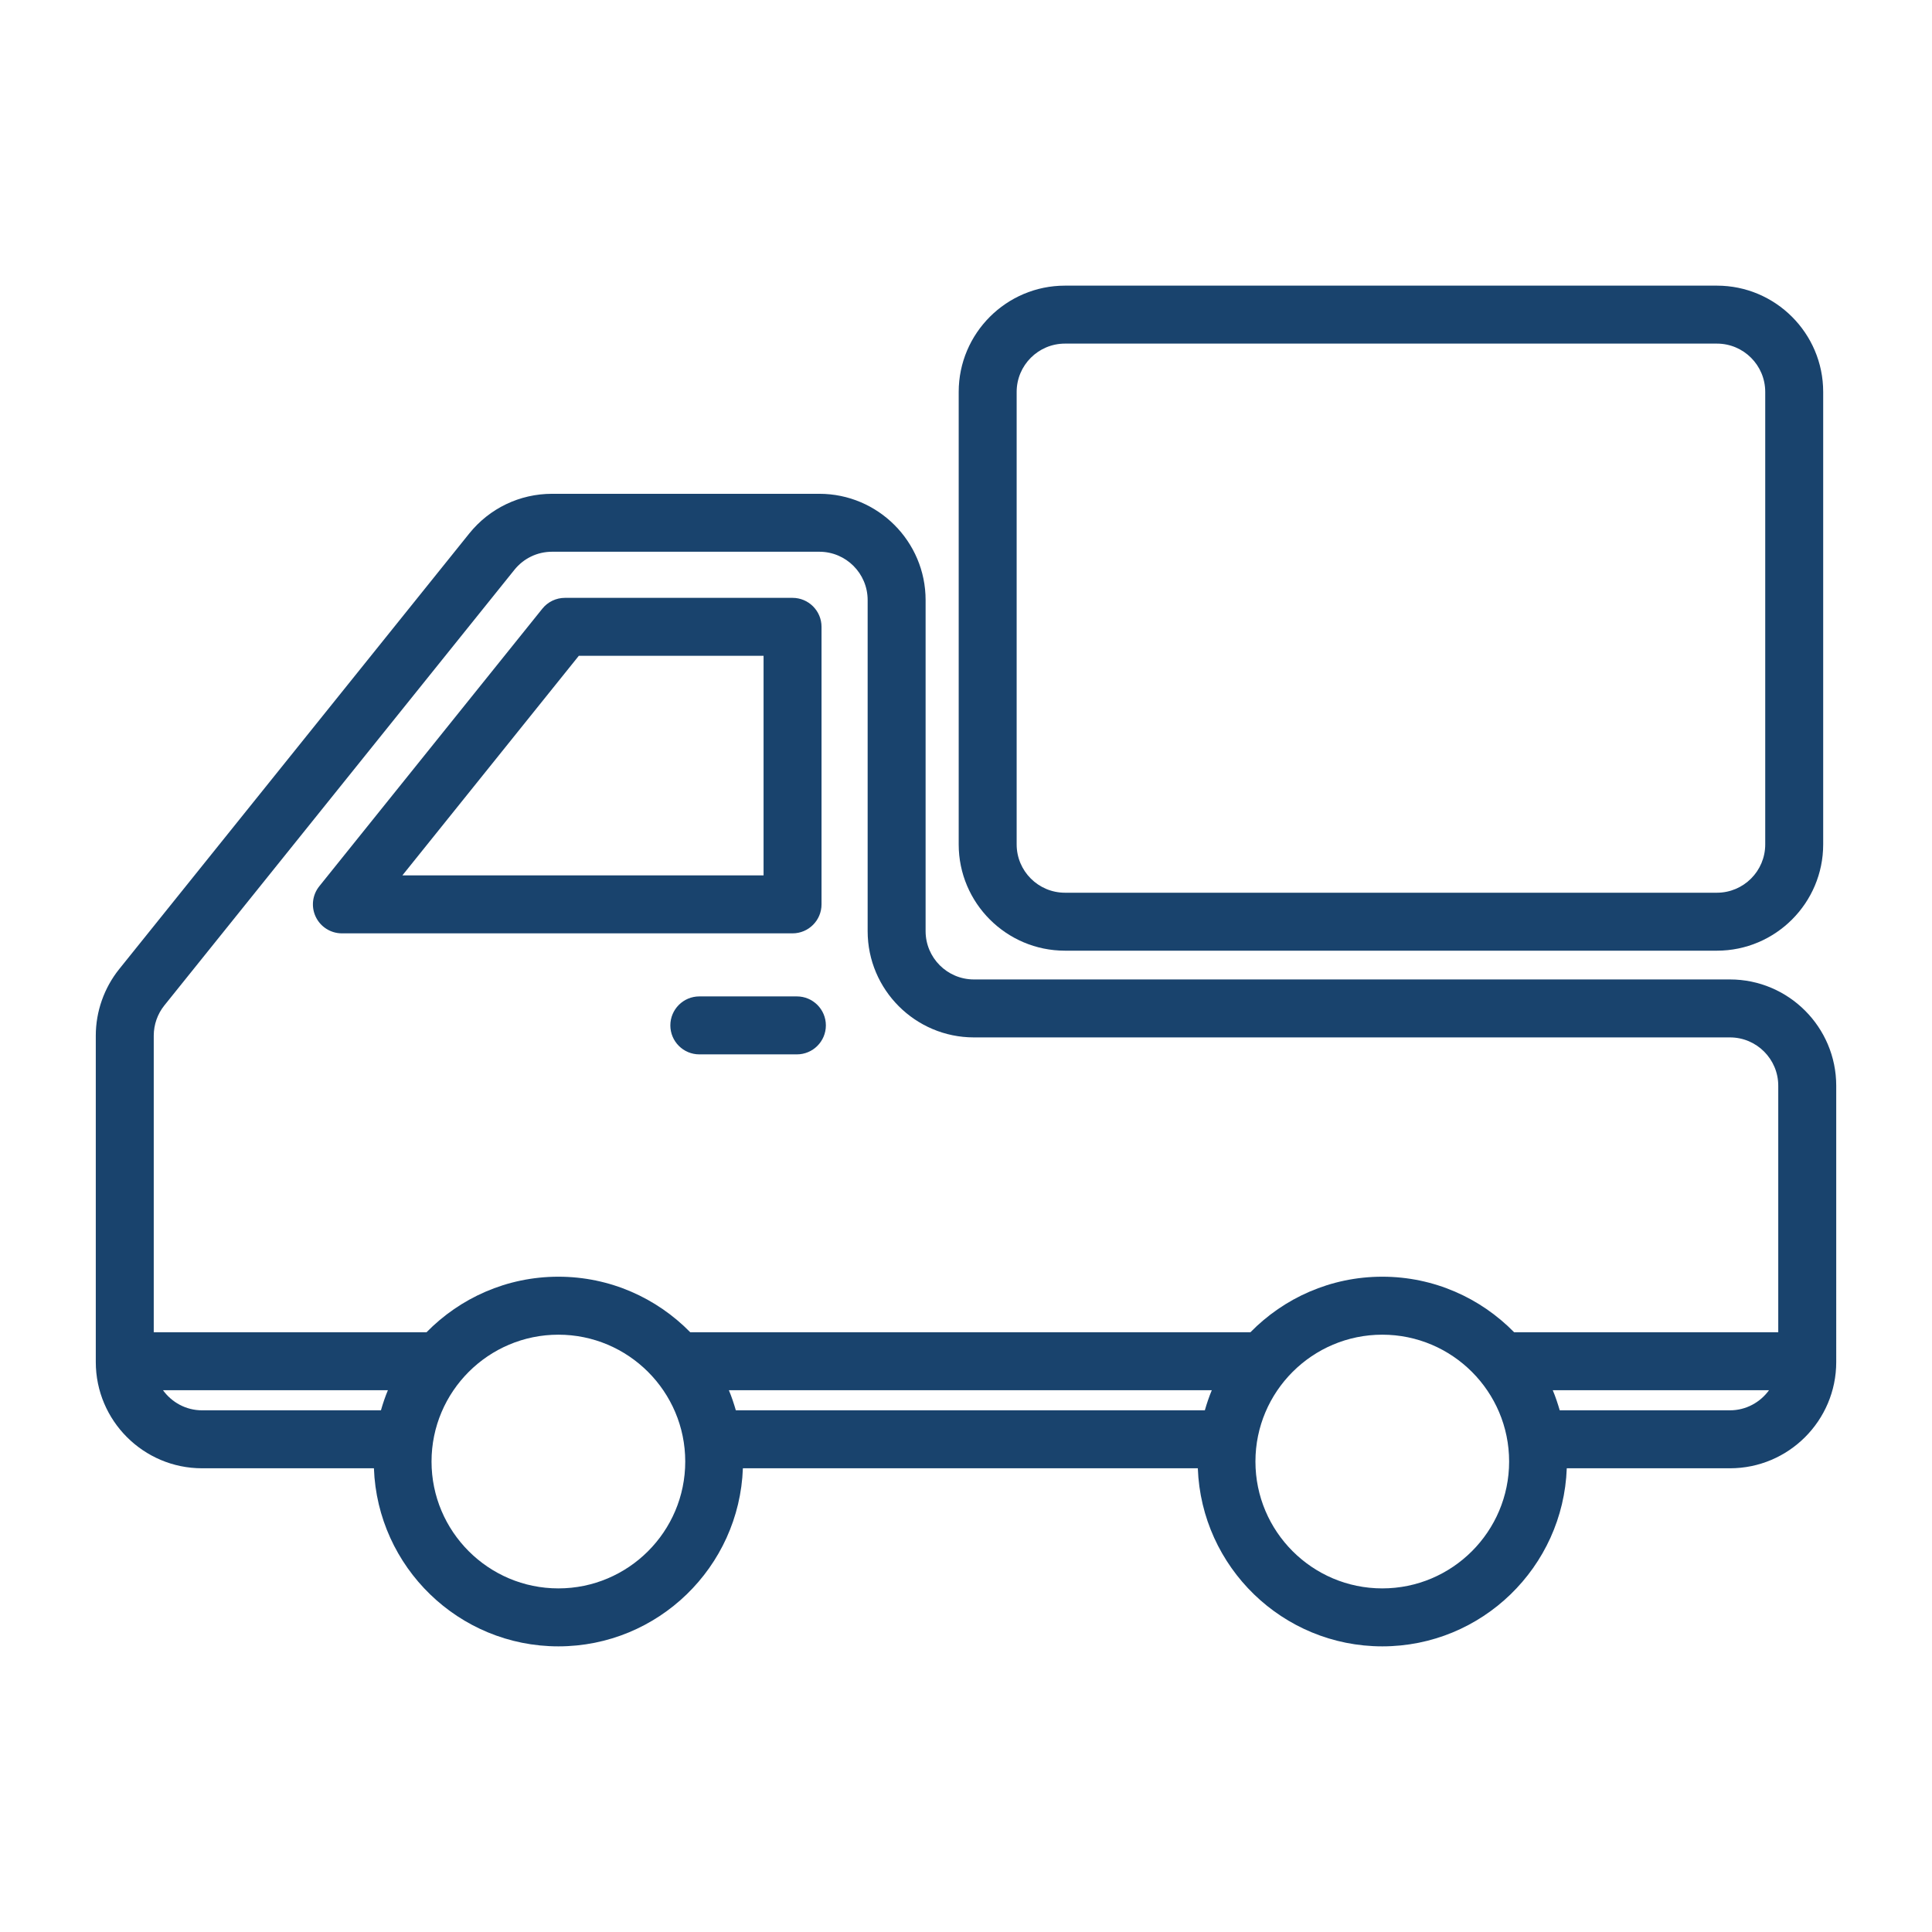
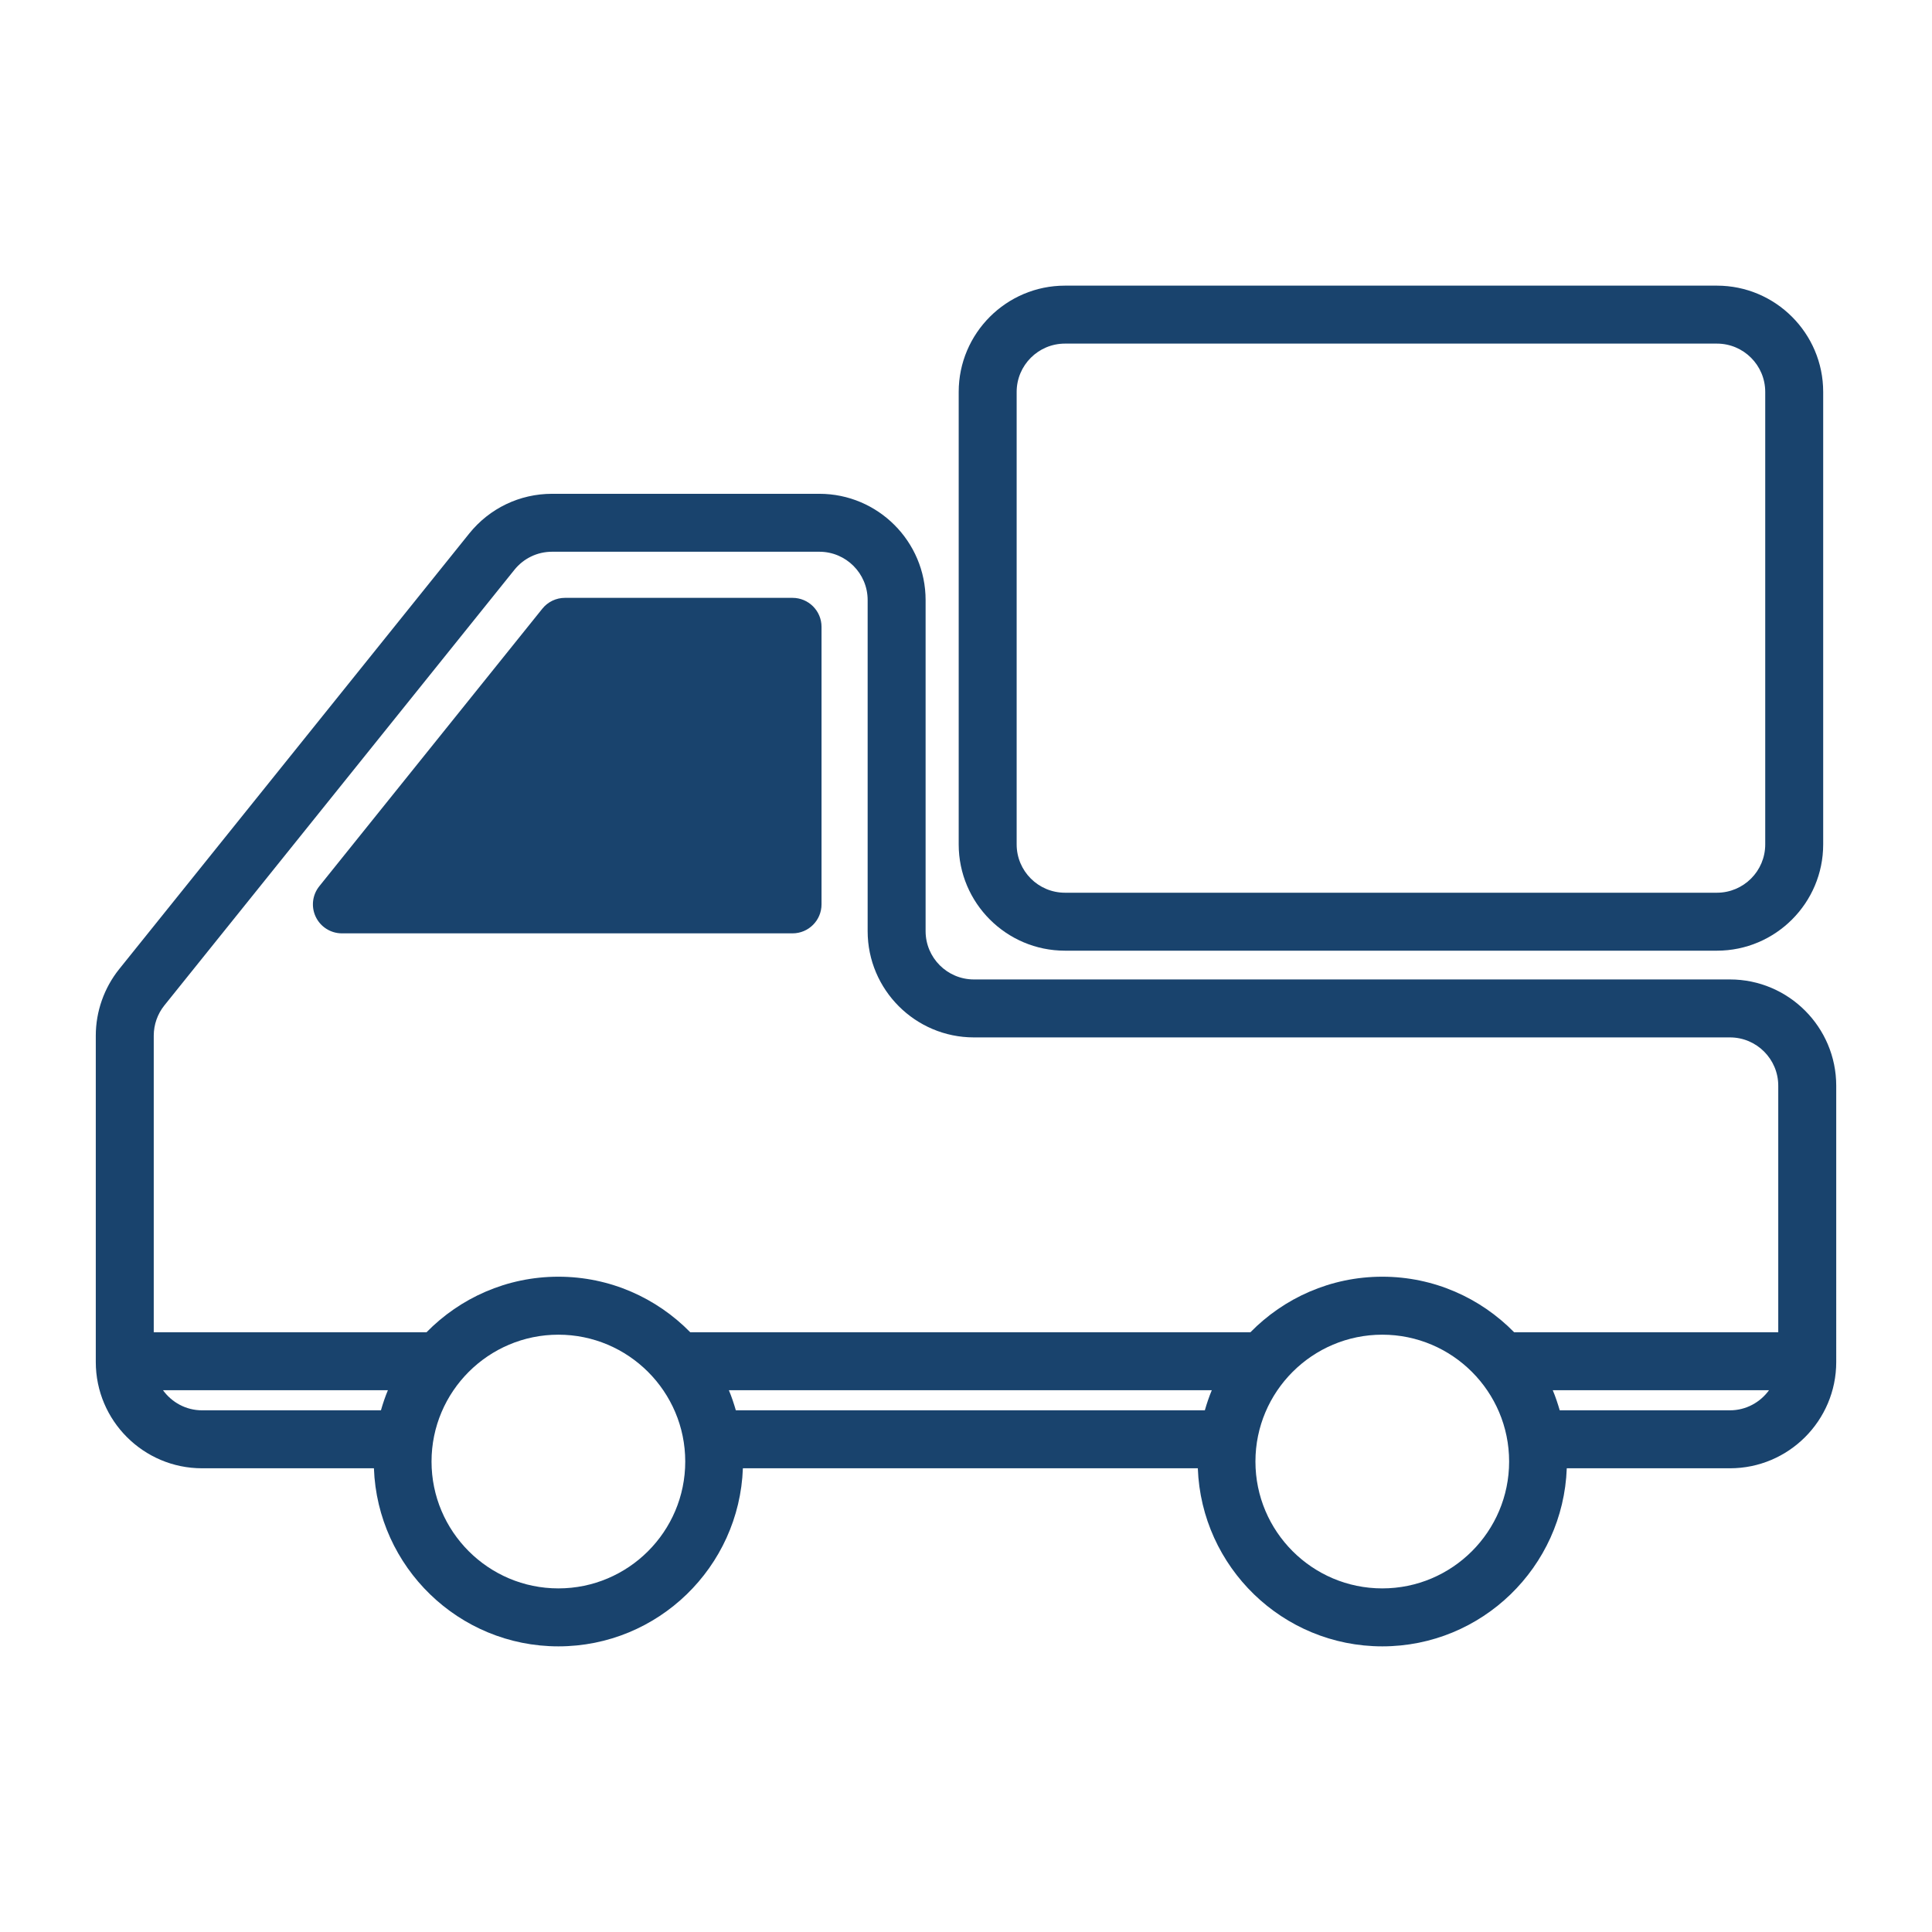
<svg xmlns="http://www.w3.org/2000/svg" version="1.1" id="レイヤー_1" x="0px" y="0px" width="100px" height="100px" viewBox="0 0 100 100" enable-background="new 0 0 100 100" xml:space="preserve">
  <g>
    <path fill="#19436D" d="M55.122,49.207h33.746c3.032,0,5.5-2.468,5.5-5.5V20.285c0-3.032-2.468-5.5-5.5-5.5H55.122   c-3.032,0-5.5,2.468-5.5,5.5v23.422C49.622,46.739,52.09,49.207,55.122,49.207z M52.622,20.285c0-1.379,1.121-2.5,2.5-2.5h33.746   c1.379,0,2.5,1.121,2.5,2.5v23.422c0,1.379-1.121,2.5-2.5,2.5H55.122c-1.379,0-2.5-1.121-2.5-2.5V20.285z" />
-     <path fill="#19436D" d="M17.697,48.31h23.325c0.828,0,1.5-0.672,1.5-1.5V32.445c0-0.828-0.672-1.5-1.5-1.5H29.24   c-0.454,0-0.885,0.206-1.169,0.561L16.528,45.87c-0.362,0.45-0.434,1.067-0.184,1.588C16.594,47.979,17.12,48.31,17.697,48.31z    M29.959,33.945h9.563V45.31H20.827L29.959,33.945z" />
-     <path fill="#19436D" d="M41.247,51.574h-5.05c-0.828,0-1.5,0.672-1.5,1.5s0.672,1.5,1.5,1.5h5.05c0.828,0,1.5-0.672,1.5-1.5   S42.075,51.574,41.247,51.574z" />
+     <path fill="#19436D" d="M17.697,48.31h23.325c0.828,0,1.5-0.672,1.5-1.5V32.445c0-0.828-0.672-1.5-1.5-1.5H29.24   c-0.454,0-0.885,0.206-1.169,0.561L16.528,45.87c-0.362,0.45-0.434,1.067-0.184,1.588C16.594,47.979,17.12,48.31,17.697,48.31z    M29.959,33.945h9.563H20.827L29.959,33.945z" />
    <path fill="#19436D" d="M89.542,50.696H50.409c-1.379,0-2.5-1.121-2.5-2.5V31.059c0-3.033-2.468-5.5-5.5-5.5H28.575   c-1.674,0-3.236,0.749-4.287,2.055L6.171,50.159c-0.782,0.974-1.213,2.197-1.213,3.445v16.894c0,3.033,2.468,5.5,5.5,5.5h8.896   c0.186,5.113,4.391,9.217,9.549,9.217s9.363-4.104,9.549-9.217h23.547c0.186,5.113,4.391,9.217,9.549,9.217   c5.156,0,9.362-4.104,9.548-9.217h8.447c3.032,0,5.5-2.467,5.5-5.5V56.196C95.042,53.164,92.574,50.696,89.542,50.696z    M8.509,52.038l18.117-22.545c0.478-0.594,1.188-0.935,1.949-0.935h13.834c1.379,0,2.5,1.121,2.5,2.5v17.138   c0,3.033,2.468,5.5,5.5,5.5h39.133c1.379,0,2.5,1.121,2.5,2.5v12.762h-13.67c-1.737-1.772-4.154-2.876-6.825-2.876   c-2.672,0-5.089,1.104-6.826,2.876H35.728c-1.737-1.772-4.154-2.876-6.826-2.876s-5.089,1.104-6.826,2.876H7.958V53.604   C7.958,53.037,8.153,52.48,8.509,52.038z M62.722,71.958c-0.141,0.337-0.258,0.685-0.36,1.04H38.087   c-0.103-0.355-0.219-0.703-0.36-1.04H62.722z M8.437,71.958h11.64c-0.141,0.337-0.258,0.685-0.36,1.04h-9.259   C9.626,72.998,8.892,72.585,8.437,71.958z M28.902,82.215c-3.621,0-6.566-2.945-6.566-6.566s2.945-6.566,6.566-6.566   s6.566,2.945,6.566,6.566S32.523,82.215,28.902,82.215z M71.547,82.215c-3.621,0-6.566-2.945-6.566-6.566s2.945-6.566,6.566-6.566   c3.62,0,6.565,2.945,6.565,6.566S75.167,82.215,71.547,82.215z M89.542,72.998h-8.811c-0.103-0.355-0.219-0.703-0.36-1.04h11.192   C91.108,72.585,90.374,72.998,89.542,72.998z" />
  </g>
</svg>